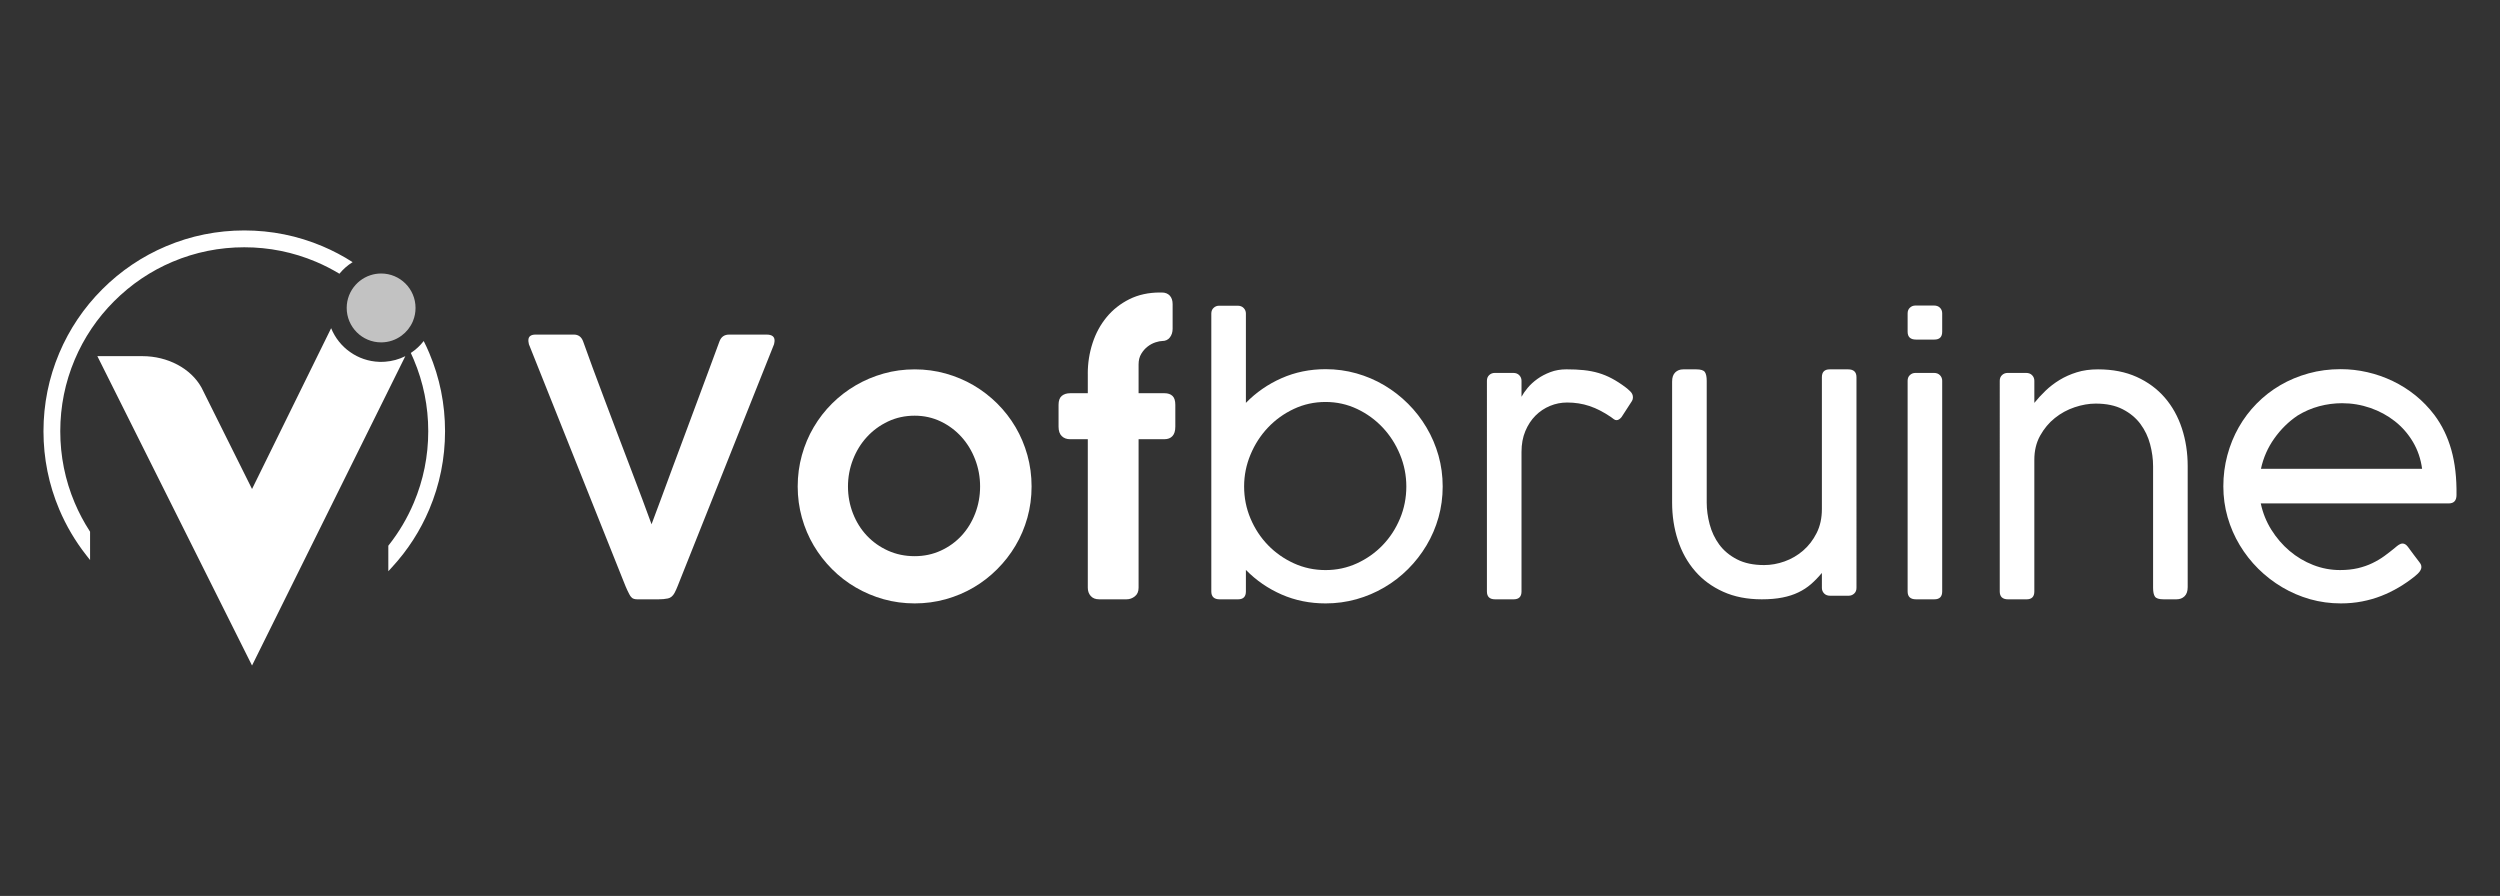
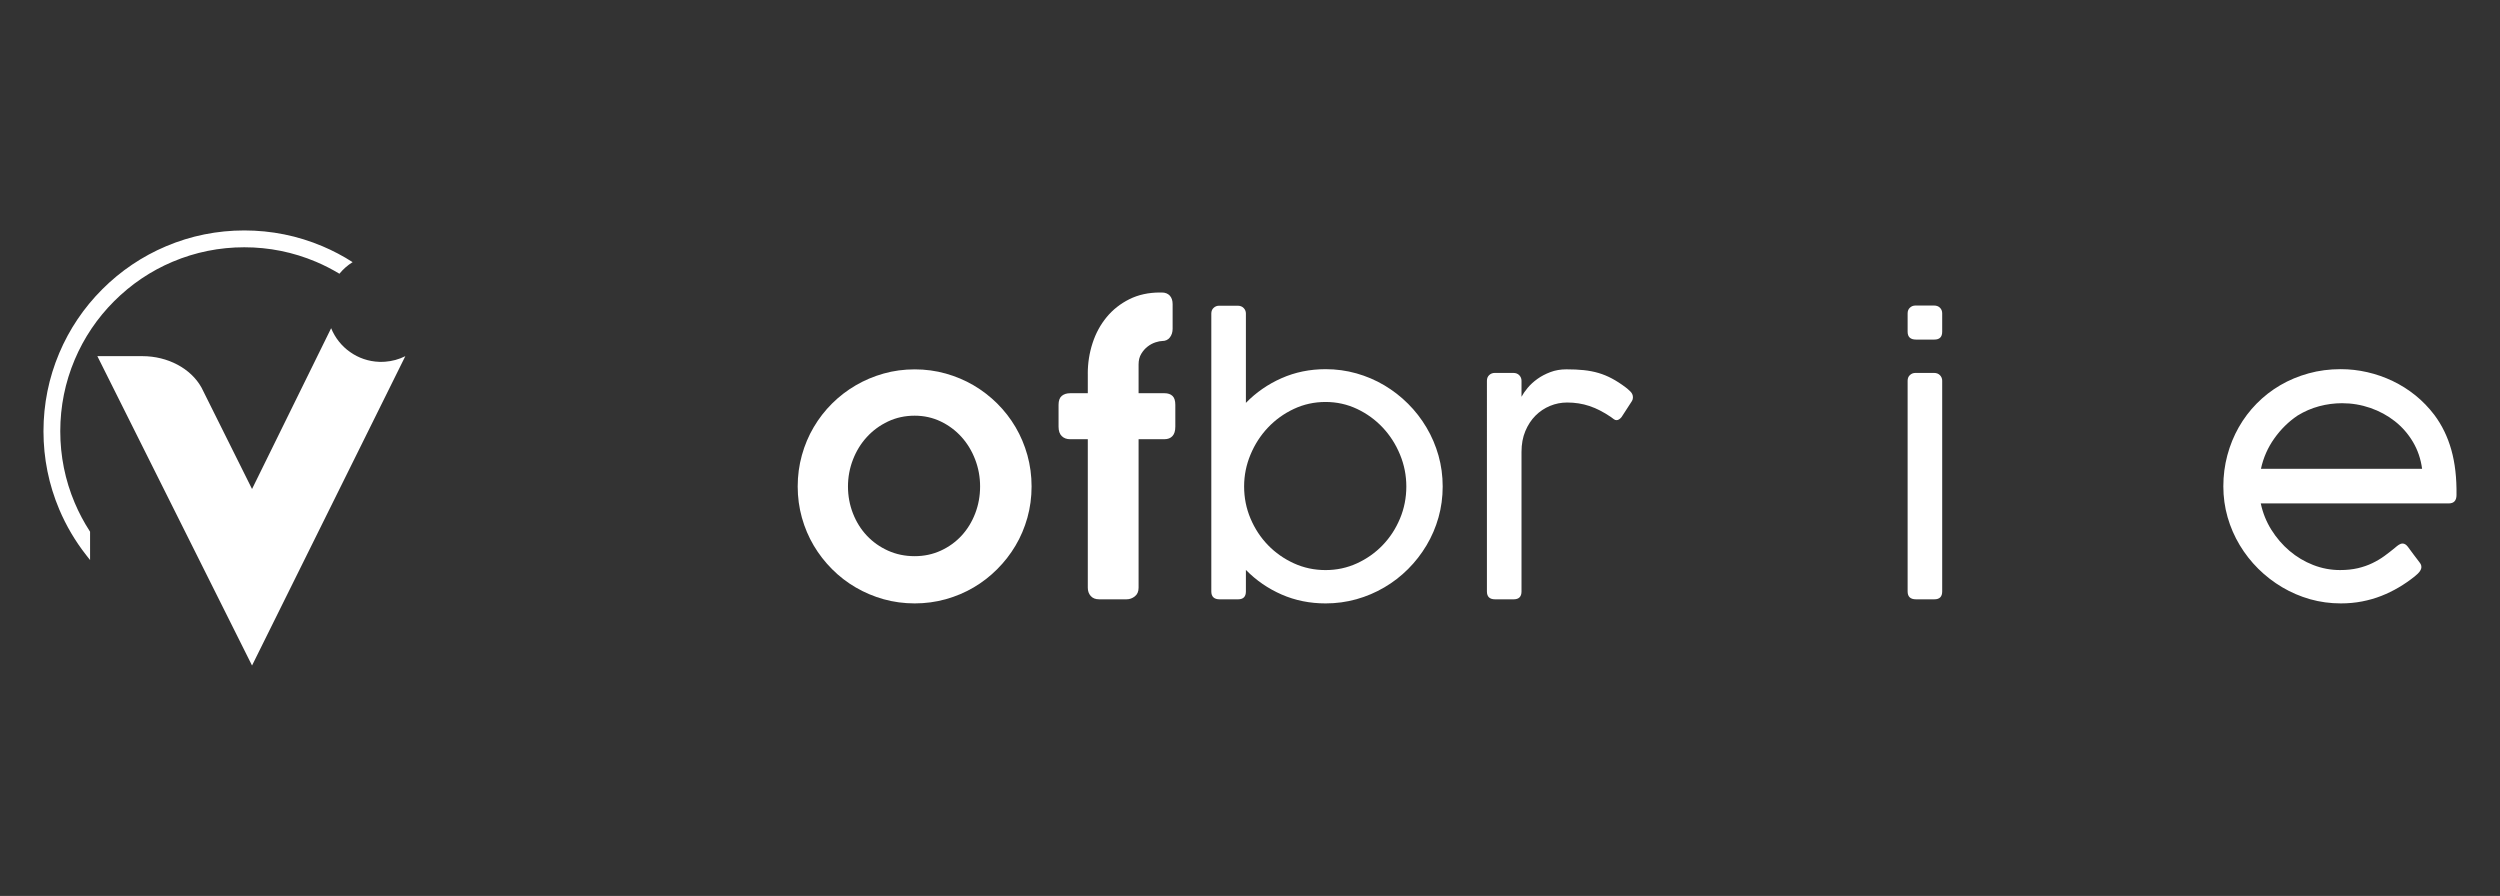
<svg xmlns="http://www.w3.org/2000/svg" version="1.1" id="Calque_1" x="0px" y="0px" width="236.277px" height="84.678px" viewBox="-27.655 -40.383 236.277 84.678" enable-background="new -27.655 -40.383 236.277 84.678" xml:space="preserve">
  <rect x="-27.655" y="-40.383" width="236.277" height="84.678" fill="#333333" stroke="none" />
  <g>
    <g>
      <g>
        <path fill="#FFFFFF" d="M8.726-6.195C8.608-6.186,8.487-6.182,8.367-6.182c-0.053,0-0.109-0.001-0.161-0.002     C6.137-6.248,4.379-7.546,3.641-9.365L-3.835,5.834l-4.77-9.574l-0.017-0.03c-1.001-1.793-3.187-2.953-5.569-2.953h-4.263     l14.619,29.239L10.653-6.722C10.065-6.427,9.415-6.243,8.726-6.195z" />
        <path fill="#FFFFFF" d="M-20.593,7.142C-21.5,5-21.959,2.723-21.959,0.375s0.459-4.624,1.366-6.768     c0.876-2.071,2.129-3.931,3.727-5.526c1.598-1.598,3.458-2.854,5.528-3.728c2.143-0.906,4.421-1.366,6.769-1.366     s4.625,0.46,6.769,1.366c0.772,0.326,1.513,0.706,2.224,1.135c0.352-0.431,0.774-0.801,1.247-1.096     c-0.902-0.58-1.854-1.082-2.852-1.504c-2.34-0.99-4.826-1.492-7.387-1.492s-5.048,0.502-7.387,1.492     c-2.26,0.956-4.29,2.324-6.032,4.066c-1.744,1.743-3.112,3.773-4.068,6.033c-0.989,2.34-1.491,4.824-1.491,7.387     c0,2.563,0.502,5.047,1.491,7.388c0.656,1.547,1.509,2.998,2.541,4.312l0.372,0.475V9.867l-0.034-0.051     C-19.724,8.97-20.2,8.071-20.593,7.142z" />
-         <path fill="#FFFFFF" d="M12.917-7.014c-0.162-0.387-0.338-0.765-0.526-1.137c-0.342,0.439-0.754,0.82-1.219,1.127     c0.097,0.206,0.191,0.416,0.28,0.629c0.907,2.144,1.367,4.42,1.367,6.768s-0.46,4.625-1.367,6.767     c-0.606,1.436-1.4,2.778-2.361,3.995l-0.045,0.057v2.413l0.36-0.393c1.481-1.607,2.66-3.441,3.51-5.451     c0.989-2.339,1.491-4.826,1.491-7.388C14.408-2.19,13.906-4.673,12.917-7.014z" />
      </g>
-       <path opacity="0.7" fill="#FFFFFF" enable-background="new    " d="M8.366-14.534c-0.347,0-0.682,0.055-0.995,0.156    c-0.374,0.119-0.717,0.306-1.02,0.543c-0.14,0.112-0.271,0.235-0.393,0.368c-0.525,0.576-0.846,1.346-0.846,2.187    c0,1.797,1.458,3.255,3.254,3.255c0.721,0,1.388-0.235,1.926-0.633c0.457-0.335,0.821-0.788,1.053-1.312    c0.015-0.035,0.028-0.068,0.042-0.104c0.15-0.372,0.231-0.78,0.231-1.207C11.619-13.078,10.164-14.534,8.366-14.534z" />
    </g>
    <g>
-       <path fill="#FFFFFF" d="M31.816,15.77c-0.124-0.236-0.236-0.475-0.337-0.715c-0.101-0.244-0.203-0.492-0.302-0.751L22.331-7.851    c0-0.034-0.008-0.081-0.024-0.144c-0.017-0.062-0.024-0.137-0.024-0.229c0-0.357,0.229-0.538,0.69-0.538h3.606    c0.426,0,0.718,0.213,0.876,0.641c0.247,0.707,0.547,1.535,0.9,2.485c0.354,0.949,0.729,1.954,1.128,3.016    c0.397,1.061,0.808,2.148,1.23,3.26c0.421,1.112,0.832,2.19,1.23,3.234c0.398,1.044,0.769,2.024,1.113,2.94    c0.342,0.915,0.631,1.699,0.867,2.352C34.17,8.513,34.461,7.73,34.8,6.815c0.336-0.916,0.699-1.896,1.086-2.94    c0.388-1.044,0.789-2.122,1.206-3.234c0.415-1.112,0.819-2.199,1.212-3.26c0.393-1.062,0.766-2.066,1.121-3.016    c0.354-0.95,0.66-1.778,0.918-2.485c0.159-0.428,0.461-0.641,0.91-0.641h3.539c0.504,0,0.757,0.187,0.757,0.557    c0,0.08-0.007,0.151-0.024,0.219s-0.024,0.113-0.024,0.135l-8.832,22.155c-0.089,0.225-0.179,0.451-0.27,0.681    c-0.089,0.232-0.19,0.453-0.302,0.667c-0.158,0.291-0.365,0.467-0.622,0.522c-0.259,0.056-0.569,0.085-0.928,0.085h-1.938    c-0.258,0-0.441-0.053-0.547-0.152C31.954,16.006,31.871,15.894,31.816,15.77z" />
      <path fill="#FFFFFF" d="M47.736,5.594c0-1.023,0.133-2.009,0.397-2.958c0.263-0.948,0.636-1.832,1.121-2.652    c0.482-0.819,1.06-1.563,1.733-2.232c0.672-0.667,1.418-1.24,2.238-1.718c0.819-0.478,1.699-0.849,2.634-1.113    c0.937-0.264,1.916-0.395,2.939-0.395c1.01,0,1.987,0.131,2.929,0.395c0.941,0.265,1.821,0.636,2.635,1.113    c0.813,0.478,1.556,1.051,2.229,1.718c0.673,0.67,1.253,1.413,1.734,2.232c0.483,0.821,0.856,1.704,1.121,2.652    c0.263,0.949,0.395,1.936,0.395,2.958c0,1.021-0.132,2.005-0.395,2.948c-0.264,0.944-0.636,1.823-1.121,2.638    c-0.481,0.814-1.062,1.558-1.734,2.231c-0.674,0.674-1.417,1.25-2.229,1.727c-0.814,0.479-1.694,0.849-2.635,1.113    c-0.942,0.262-1.919,0.394-2.929,0.394c-1.023,0-2-0.132-2.939-0.394c-0.938-0.264-1.815-0.635-2.634-1.113    c-0.82-0.477-1.566-1.053-2.238-1.727c-0.673-0.674-1.251-1.417-1.733-2.231c-0.483-0.814-0.857-1.693-1.121-2.638    C47.87,7.599,47.736,6.616,47.736,5.594z M52.488,5.594c0,0.896,0.159,1.749,0.473,2.552c0.314,0.803,0.753,1.503,1.313,2.098    c0.561,0.595,1.227,1.068,1.997,1.415c0.769,0.348,1.609,0.522,2.52,0.522c0.887,0,1.709-0.175,2.468-0.522    c0.757-0.347,1.412-0.82,1.962-1.415s0.98-1.295,1.29-2.098c0.308-0.803,0.464-1.655,0.464-2.552c0-0.889-0.156-1.735-0.464-2.544    c-0.31-0.81-0.739-1.519-1.29-2.132c-0.55-0.611-1.205-1.101-1.962-1.466c-0.758-0.364-1.581-0.548-2.468-0.548    c-0.91,0-1.751,0.184-2.52,0.548c-0.771,0.365-1.436,0.854-1.997,1.466c-0.562,0.613-0.999,1.322-1.313,2.132    C52.647,3.859,52.488,4.706,52.488,5.594z" />
      <path fill="#FFFFFF" d="M75.151-5.072c0-0.999,0.152-1.964,0.455-2.89c0.302-0.927,0.747-1.743,1.331-2.45    c0.584-0.708,1.301-1.273,2.148-1.694c0.848-0.422,1.813-0.632,2.891-0.632h0.168c0.325,0,0.577,0.099,0.759,0.295    c0.179,0.195,0.268,0.463,0.268,0.801v2.325c0,0.326-0.086,0.601-0.26,0.825c-0.174,0.224-0.413,0.337-0.717,0.337    c-0.167,0-0.382,0.042-0.64,0.126s-0.506,0.215-0.742,0.396c-0.235,0.181-0.437,0.41-0.606,0.69    c-0.169,0.28-0.252,0.612-0.252,0.994v2.729h2.444c0.326,0,0.578,0.085,0.757,0.253c0.181,0.169,0.271,0.449,0.271,0.843v2.071    c0,0.394-0.09,0.688-0.271,0.885c-0.179,0.196-0.433,0.295-0.757,0.295h-2.444v14.036c0,0.358-0.117,0.632-0.353,0.816    c-0.236,0.186-0.494,0.279-0.775,0.279h-2.611c-0.337,0-0.598-0.104-0.784-0.313c-0.186-0.206-0.277-0.469-0.277-0.783V1.128    h-1.669c-0.326,0-0.59-0.097-0.792-0.295c-0.202-0.196-0.303-0.491-0.303-0.885v-2.071c0-0.394,0.102-0.674,0.303-0.843    c0.203-0.168,0.466-0.253,0.792-0.253h1.669V-5.072z" />
      <path fill="#FFFFFF" d="M90.096-2.308c0.966-0.989,2.09-1.767,3.372-2.333c1.282-0.567,2.671-0.851,4.165-0.851    c1.001,0,1.971,0.132,2.908,0.396c0.939,0.266,1.818,0.641,2.64,1.13c0.82,0.489,1.57,1.07,2.243,1.744    c0.674,0.673,1.256,1.423,1.744,2.249c0.49,0.825,0.866,1.708,1.131,2.646c0.264,0.938,0.395,1.912,0.395,2.923    s-0.131,1.984-0.395,2.924c-0.265,0.937-0.641,1.815-1.131,2.635c-0.488,0.819-1.07,1.568-1.744,2.242    c-0.673,0.674-1.423,1.254-2.243,1.733c-0.821,0.484-1.7,0.858-2.64,1.122c-0.938,0.262-1.907,0.394-2.908,0.394    c-1.494,0-2.883-0.28-4.165-0.842s-2.406-1.337-3.372-2.324v2.037c0,0.493-0.247,0.743-0.74,0.743h-1.737    c-0.527,0-0.792-0.25-0.792-0.743v-26.266c0-0.225,0.072-0.405,0.22-0.539c0.146-0.136,0.319-0.202,0.521-0.202h1.753    c0.235,0,0.426,0.074,0.566,0.22c0.14,0.146,0.209,0.32,0.209,0.521V-2.308z M89.927,5.594c0,1.067,0.202,2.078,0.606,3.032    c0.403,0.955,0.955,1.793,1.65,2.511c0.697,0.719,1.512,1.292,2.444,1.718c0.932,0.427,1.933,0.64,2.999,0.64    c1.056,0,2.046-0.213,2.974-0.64c0.927-0.427,1.734-0.999,2.425-1.718c0.691-0.718,1.236-1.556,1.635-2.511    c0.398-0.954,0.598-1.965,0.598-3.032c0-1.045-0.199-2.05-0.598-3.016s-0.943-1.817-1.635-2.553    c-0.69-0.734-1.498-1.322-2.425-1.76c-0.928-0.438-1.918-0.658-2.974-0.658c-1.068,0-2.067,0.22-2.999,0.658    c-0.933,0.438-1.747,1.025-2.444,1.76c-0.695,0.735-1.247,1.587-1.65,2.553C90.129,3.544,89.927,4.549,89.927,5.594z" />
      <path fill="#FFFFFF" d="M116.143-2.881c0.135-0.258,0.328-0.539,0.58-0.842c0.254-0.305,0.559-0.585,0.92-0.845    c0.357-0.257,0.77-0.474,1.23-0.647c0.459-0.174,0.963-0.261,1.516-0.261c0.605,0,1.152,0.023,1.641,0.075    c0.49,0.052,0.953,0.14,1.393,0.27c0.436,0.13,0.861,0.304,1.27,0.523c0.412,0.219,0.842,0.496,1.291,0.834    c0.135,0.101,0.283,0.23,0.445,0.387c0.162,0.158,0.246,0.344,0.246,0.557c0,0.124-0.027,0.236-0.086,0.338l-0.992,1.531    c-0.158,0.19-0.314,0.288-0.473,0.288c-0.09,0-0.174-0.031-0.254-0.092c-0.076-0.063-0.174-0.132-0.285-0.212    c-0.697-0.472-1.373-0.817-2.029-1.036c-0.658-0.219-1.357-0.328-2.1-0.328c-0.563,0-1.1,0.107-1.617,0.32    c-0.516,0.214-0.975,0.519-1.373,0.918c-0.398,0.398-0.719,0.888-0.961,1.466s-0.361,1.232-0.361,1.963v13.192    c0,0.493-0.248,0.741-0.742,0.741h-1.752c-0.518,0-0.775-0.248-0.775-0.741V-4.398c0-0.225,0.074-0.405,0.219-0.539    c0.146-0.135,0.32-0.201,0.523-0.201h1.75c0.238,0,0.426,0.071,0.566,0.219c0.141,0.146,0.211,0.32,0.211,0.521V-2.881    L116.143-2.881z" />
-       <path fill="#FFFFFF" d="M144.532,13.765c-0.326,0.393-0.666,0.745-1.02,1.054c-0.355,0.308-0.754,0.57-1.197,0.782    c-0.441,0.214-0.945,0.378-1.508,0.488c-0.563,0.113-1.213,0.17-1.953,0.17c-1.383,0-2.602-0.239-3.654-0.717    c-1.059-0.478-1.943-1.128-2.654-1.954c-0.713-0.825-1.254-1.794-1.619-2.906s-0.549-2.302-0.549-3.572V-4.329    c0-0.382,0.1-0.669,0.297-0.859c0.195-0.19,0.445-0.286,0.75-0.286h1.246c0.416,0,0.684,0.084,0.801,0.253    s0.176,0.449,0.176,0.842V7.11c0,0.676,0.094,1.363,0.279,2.063c0.186,0.703,0.488,1.34,0.908,1.914    c0.422,0.571,0.98,1.037,1.678,1.396c0.695,0.36,1.549,0.539,2.561,0.539c0.641,0,1.283-0.113,1.93-0.344s1.229-0.57,1.752-1.021    s0.949-1.003,1.279-1.66c0.334-0.656,0.498-1.417,0.498-2.282V-4.735c0-0.493,0.248-0.74,0.74-0.74h1.736    c0.527,0,0.793,0.247,0.793,0.74V15.18c0,0.225-0.072,0.403-0.219,0.538s-0.322,0.202-0.521,0.202h-1.754    c-0.236,0-0.424-0.071-0.566-0.217c-0.139-0.146-0.209-0.32-0.209-0.523V13.765z" />
      <path fill="#FFFFFF" d="M155.903-9.031c0,0.495-0.246,0.741-0.74,0.741h-1.736c-0.527,0-0.791-0.247-0.791-0.741v-1.735    c0-0.225,0.072-0.404,0.219-0.54c0.145-0.135,0.32-0.201,0.521-0.201h1.754c0.236,0,0.422,0.069,0.564,0.21    c0.141,0.141,0.209,0.318,0.209,0.531V-9.031L155.903-9.031z M155.903,15.518c0,0.493-0.246,0.741-0.74,0.741h-1.736    c-0.527,0-0.791-0.248-0.791-0.741V-4.398c0-0.225,0.072-0.405,0.219-0.539c0.145-0.135,0.32-0.201,0.521-0.201h1.754    c0.236,0,0.422,0.071,0.564,0.219c0.141,0.146,0.209,0.32,0.209,0.521V15.518L155.903,15.518z" />
-       <path fill="#FFFFFF" d="M164.614-2.308c0.316-0.393,0.67-0.776,1.064-1.154c0.393-0.377,0.834-0.714,1.322-1.012    c0.488-0.297,1.029-0.538,1.623-0.723c0.596-0.187,1.264-0.278,2.008-0.278c1.379,0,2.598,0.238,3.654,0.715    c1.055,0.478,1.941,1.13,2.654,1.955s1.252,1.794,1.617,2.905c0.365,1.112,0.549,2.304,0.549,3.573v11.438    c0,0.383-0.1,0.668-0.297,0.859s-0.445,0.288-0.75,0.288h-1.246c-0.416,0-0.682-0.085-0.801-0.254    c-0.117-0.168-0.176-0.447-0.176-0.842V3.675c0-0.675-0.094-1.362-0.279-2.065c-0.184-0.701-0.488-1.339-0.91-1.912    c-0.42-0.572-0.979-1.038-1.676-1.398c-0.693-0.36-1.549-0.539-2.559-0.539c-0.641,0-1.305,0.116-1.99,0.346    s-1.309,0.569-1.869,1.019c-0.563,0.449-1.025,1.006-1.393,1.669c-0.365,0.662-0.547,1.42-0.547,2.274v12.451    c0,0.493-0.246,0.741-0.74,0.741h-1.736c-0.527,0-0.793-0.248-0.793-0.741V-4.398c0-0.225,0.074-0.405,0.221-0.539    c0.146-0.135,0.32-0.201,0.523-0.201h1.75c0.236,0,0.426,0.071,0.566,0.219c0.141,0.146,0.209,0.32,0.209,0.521V-2.308    L164.614-2.308z" />
      <path fill="#FFFFFF" d="M198.733,11.356c0.102-0.09,0.209-0.174,0.328-0.252s0.238-0.117,0.361-0.117    c0.17,0,0.334,0.101,0.49,0.303c0.223,0.303,0.406,0.551,0.547,0.741c0.141,0.192,0.256,0.344,0.346,0.455    c0.09,0.124,0.156,0.213,0.203,0.27c0.055,0.067,0.102,0.138,0.133,0.21c0.035,0.071,0.051,0.154,0.051,0.244    c0,0.124-0.047,0.255-0.143,0.396c-0.094,0.14-0.262,0.306-0.498,0.496c-0.482,0.383-0.984,0.729-1.506,1.036    c-0.523,0.308-1.072,0.576-1.643,0.8c-0.572,0.225-1.178,0.398-1.813,0.521c-0.633,0.124-1.305,0.186-2.014,0.186    c-0.998,0-1.965-0.132-2.898-0.394c-0.93-0.264-1.809-0.642-2.635-1.13c-0.826-0.489-1.578-1.069-2.26-1.743    c-0.68-0.675-1.266-1.421-1.758-2.241c-0.494-0.82-0.877-1.699-1.146-2.637c-0.27-0.937-0.404-1.911-0.404-2.924    c0-1.01,0.127-1.987,0.379-2.932c0.252-0.941,0.613-1.825,1.078-2.645c0.467-0.82,1.029-1.567,1.693-2.241    c0.662-0.673,1.406-1.252,2.232-1.736c0.824-0.482,1.719-0.854,2.678-1.119c0.961-0.266,1.975-0.397,3.041-0.397    c0.846,0,1.68,0.096,2.512,0.287c0.83,0.191,1.627,0.469,2.393,0.835c0.764,0.365,1.479,0.817,2.148,1.354    c0.666,0.54,1.266,1.159,1.793,1.854c0.721,0.966,1.254,2.066,1.602,3.302c0.348,1.236,0.51,2.657,0.488,4.263    c0,0.527-0.246,0.794-0.74,0.794h-17.76c0.191,0.896,0.525,1.729,1.002,2.491c0.479,0.764,1.051,1.43,1.719,1.997    c0.668,0.566,1.412,1.011,2.23,1.33c0.82,0.321,1.67,0.48,2.545,0.48c0.617,0,1.178-0.06,1.676-0.175    c0.5-0.119,0.955-0.275,1.365-0.474c0.408-0.195,0.789-0.421,1.139-0.673c0.346-0.253,0.684-0.515,1.01-0.784L198.733,11.356z     M189.5-1.113c-0.854,0.573-1.59,1.295-2.207,2.166c-0.619,0.87-1.039,1.827-1.264,2.872h15.23    c-0.123-0.933-0.414-1.78-0.867-2.545c-0.455-0.763-1.025-1.414-1.709-1.953c-0.688-0.54-1.459-0.959-2.318-1.256    s-1.75-0.446-2.67-0.446c-0.73,0-1.453,0.095-2.166,0.286S190.141-1.505,189.5-1.113z" />
    </g>
  </g>
</svg>